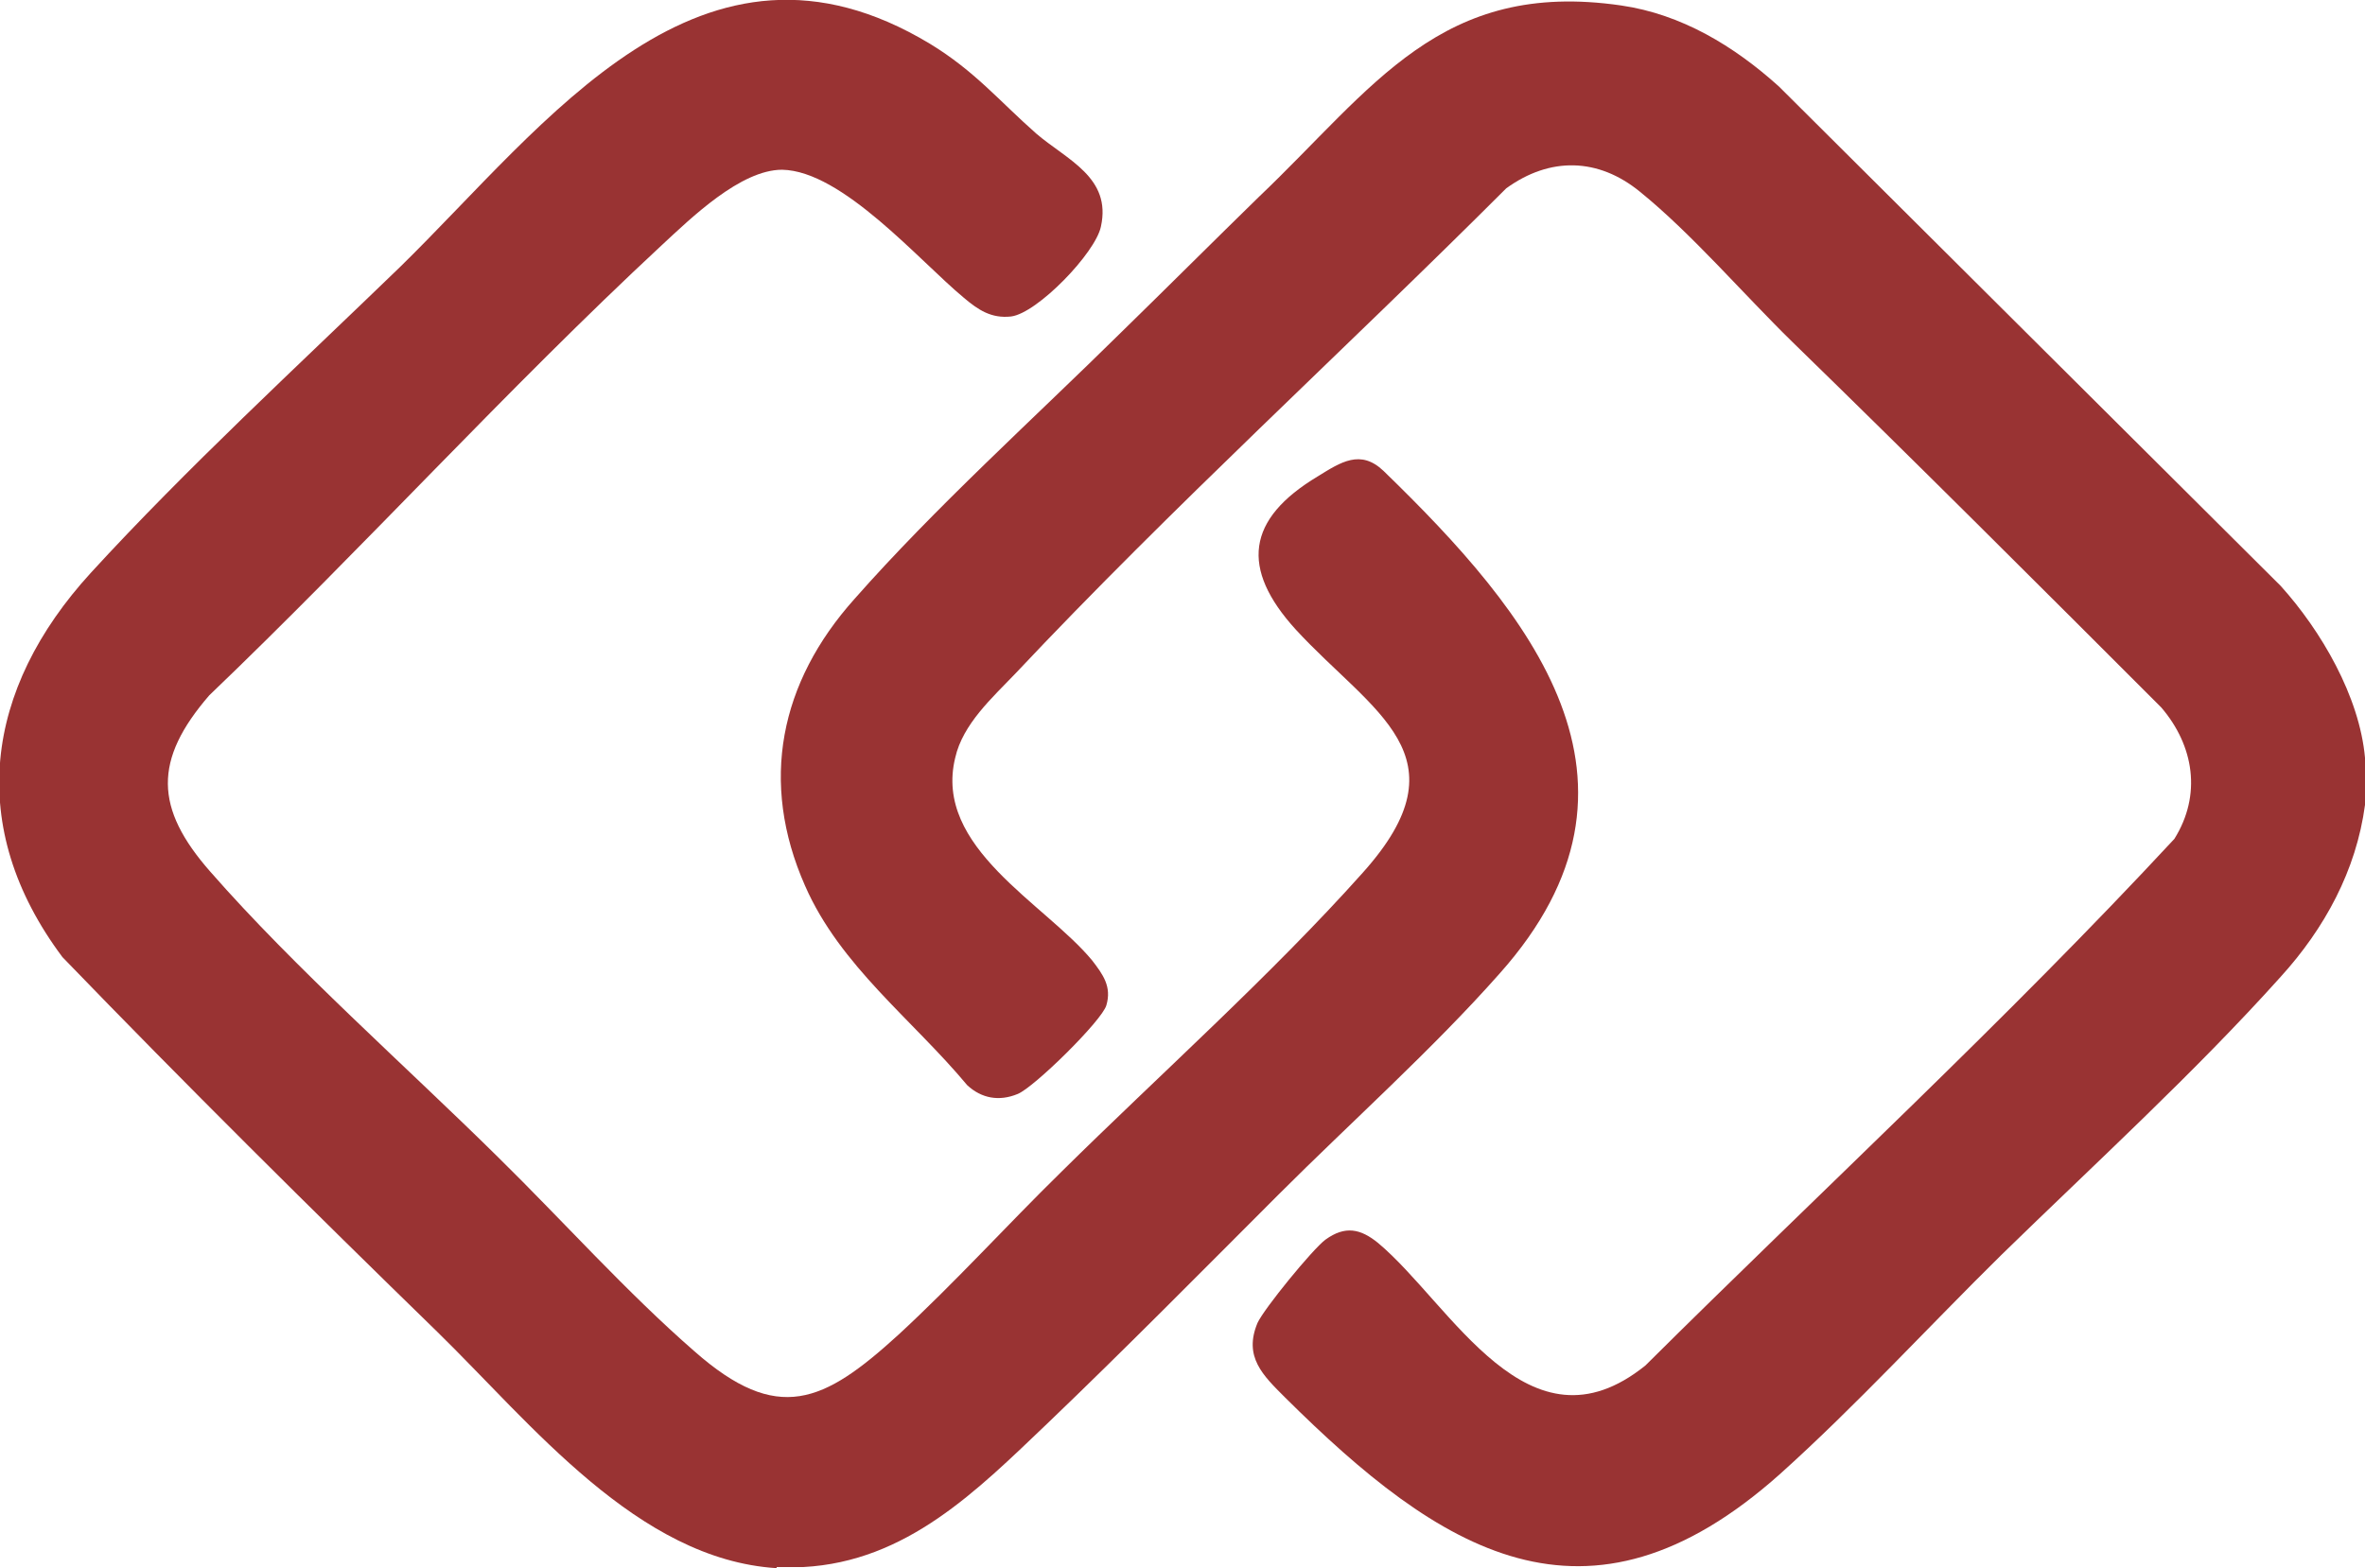
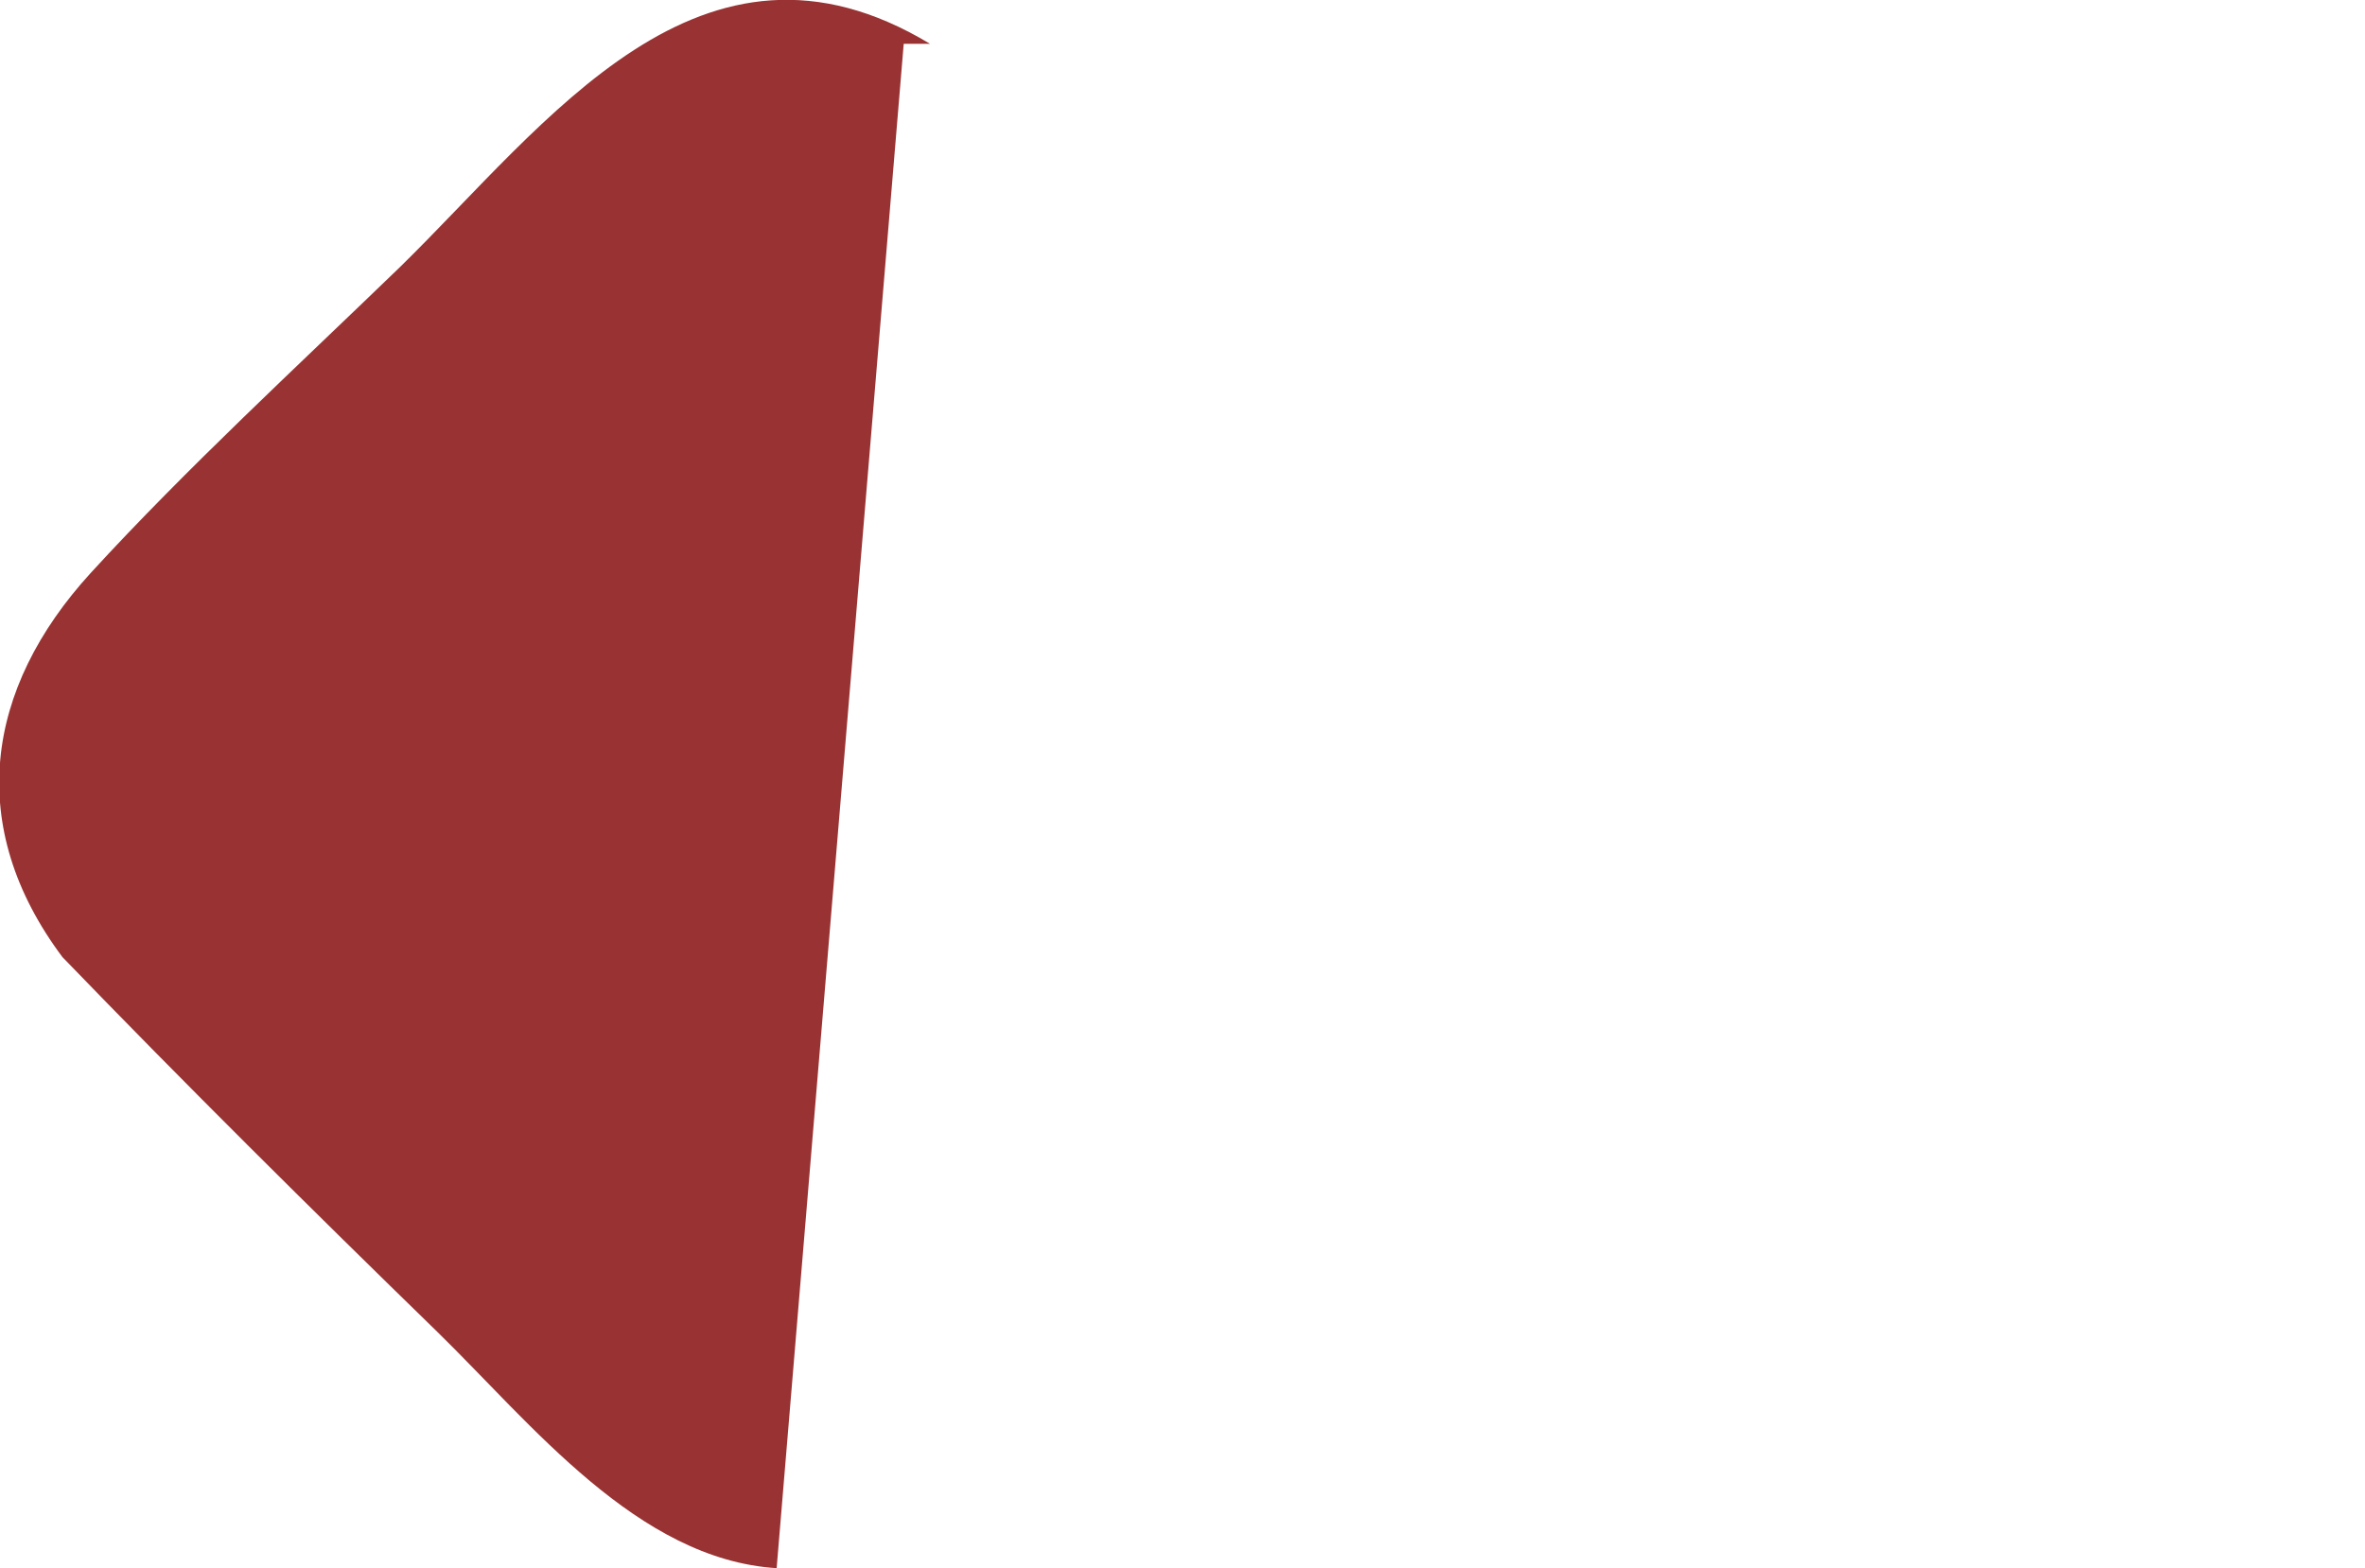
<svg xmlns="http://www.w3.org/2000/svg" id="Layer_2" data-name="Layer 2" viewBox="0 0 21.59 14.32">
  <defs>
    <style>      .cls-1 {        fill: #933;      }    </style>
  </defs>
  <g id="Layer_1-2" data-name="Layer 1">
    <g>
-       <path class="cls-1" d="M21.59,6.92v.43c-.08.6-.37,1.13-.77,1.57-.78.87-1.71,1.72-2.55,2.54-.66.65-1.33,1.38-2.02,2-1.77,1.58-3.11.7-4.52-.7-.2-.2-.38-.37-.25-.68.06-.13.5-.67.62-.76.18-.13.32-.1.48.03.67.56,1.37,1.98,2.44,1.12,1.61-1.6,3.29-3.15,4.83-4.81.25-.4.18-.85-.12-1.2-1.12-1.12-2.24-2.24-3.37-3.34-.44-.43-.92-.99-1.39-1.37-.38-.31-.82-.32-1.22-.03-1.48,1.48-3.04,2.9-4.48,4.43-.21.22-.48.46-.55.77-.2.82.82,1.33,1.25,1.85.1.13.18.24.13.41-.04.14-.66.75-.81.81-.17.07-.33.04-.46-.08-.5-.6-1.16-1.09-1.48-1.82-.42-.95-.23-1.86.45-2.62.74-.84,1.64-1.65,2.44-2.44.42-.41.83-.82,1.25-1.23C12.54.8,13.15-.19,14.8.05c.55.08,1.03.37,1.44.74l4.58,4.56c.37.41.72,1.01.77,1.57Z" />
-       <path class="cls-1" d="M7.09,14.32c-1.27-.08-2.24-1.32-3.1-2.16-1.15-1.12-2.3-2.26-3.42-3.42-.89-1.19-.71-2.45.26-3.51.87-.95,1.89-1.89,2.82-2.79C4.99,1.13,6.4-.86,8.49.4c.41.25.63.52.97.82.28.24.69.4.59.85-.05.24-.58.79-.82.82-.18.02-.3-.06-.43-.17-.41-.34-1.11-1.16-1.66-1.17-.38,0-.83.44-1.1.69-1.42,1.32-2.73,2.77-4.13,4.11-.51.59-.5,1.03.01,1.61.77.88,1.79,1.78,2.63,2.61.59.58,1.17,1.23,1.79,1.77.76.67,1.18.47,1.86-.15.51-.47.99-1,1.49-1.49.89-.88,1.92-1.8,2.75-2.73.96-1.07.09-1.46-.61-2.22-.51-.56-.45-1.01.2-1.4.21-.13.39-.25.6-.05,1.34,1.3,2.62,2.84,1.06,4.59-.61.69-1.36,1.36-2.02,2.02-.7.7-1.4,1.41-2.11,2.09-.64.61-1.28,1.26-2.23,1.31h-.24Z" />
+       <path class="cls-1" d="M7.09,14.32c-1.27-.08-2.24-1.32-3.1-2.16-1.15-1.12-2.3-2.26-3.42-3.42-.89-1.19-.71-2.45.26-3.51.87-.95,1.89-1.89,2.82-2.79C4.99,1.13,6.4-.86,8.49.4h-.24Z" />
    </g>
  </g>
</svg>